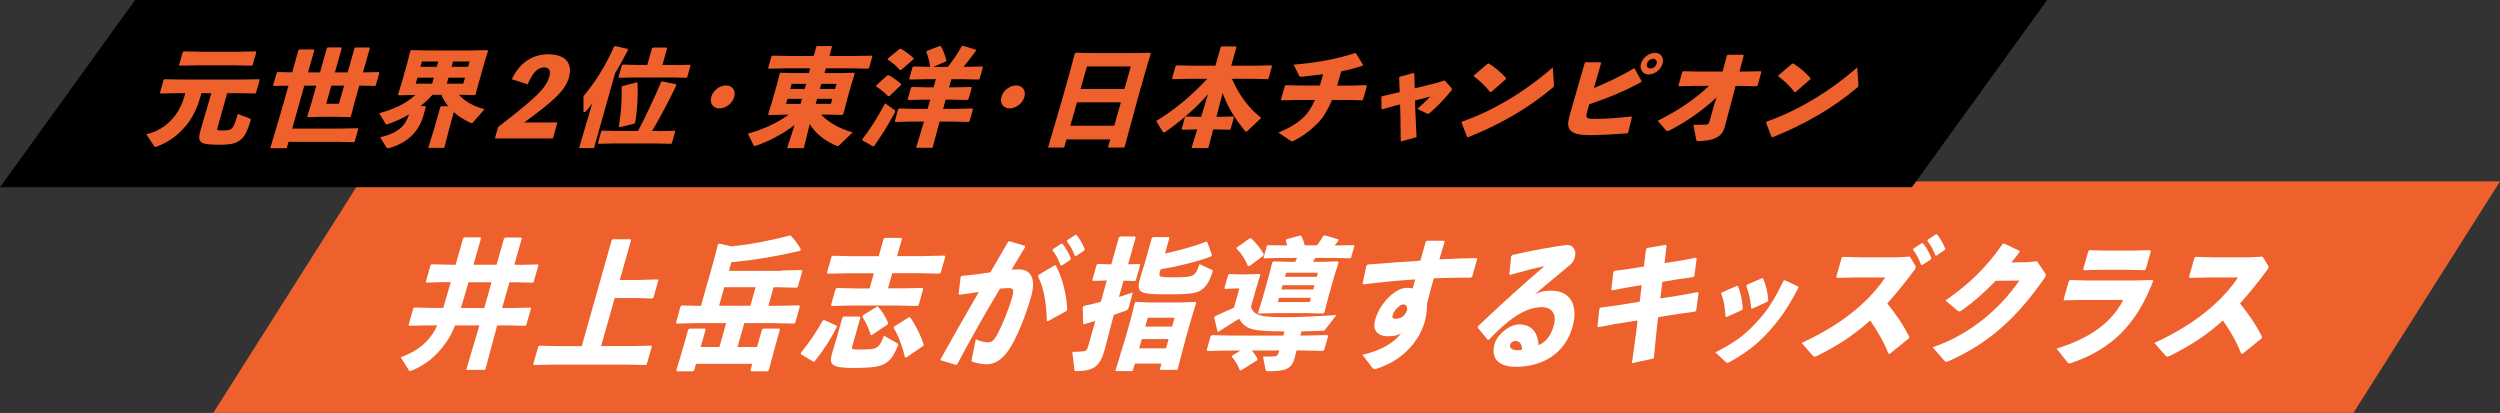
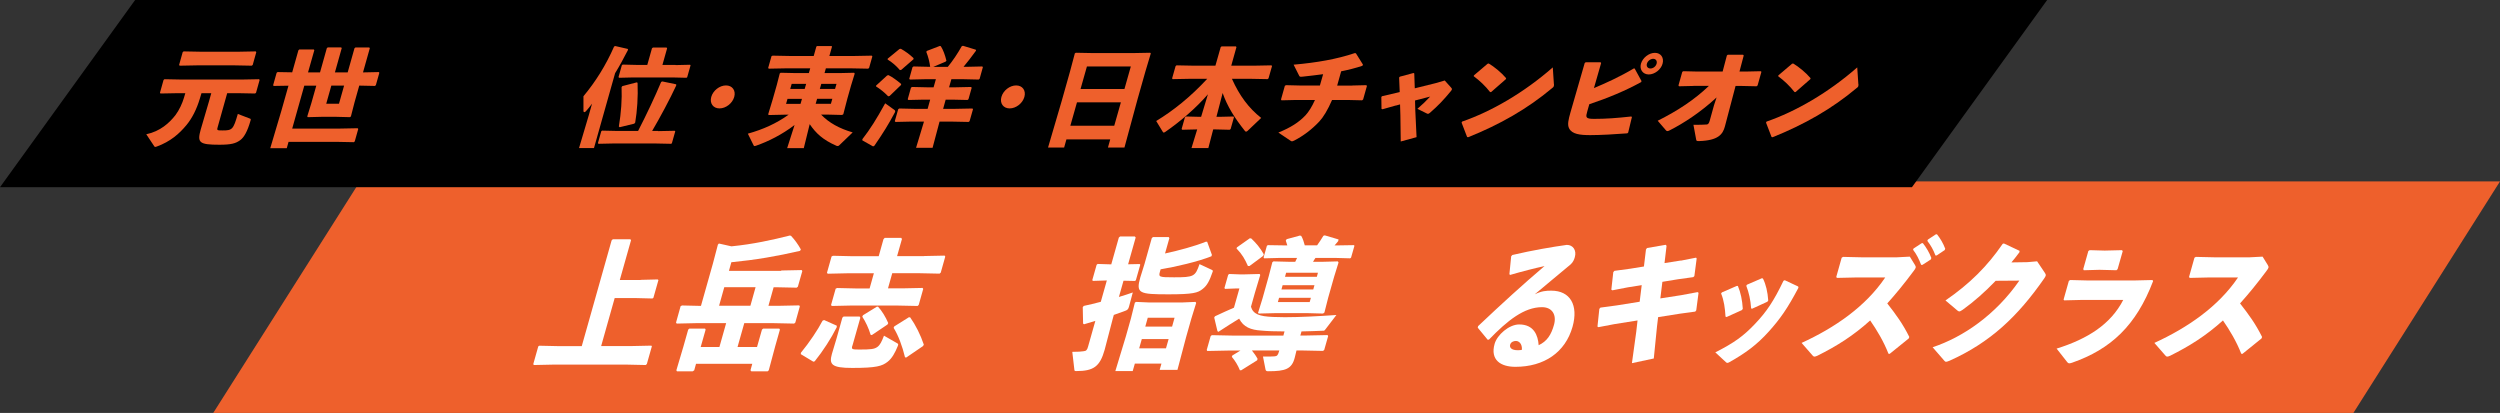
<svg xmlns="http://www.w3.org/2000/svg" id="_レイヤー_2" data-name="レイヤー 2" viewBox="0 0 293.81 48.53">
  <rect x="0" y="0" width="293.81" height="48.53" fill="#333333" stroke="none" />
  <defs>
    <style>
      .cls-1 {
        fill: #fff;
      }

      .cls-2 {
        fill: #ee602c;
      }
    </style>
  </defs>
  <g id="_レイヤー_1-2" data-name="レイヤー 1">
    <polygon class="cls-2" points="276.58 48.53 25.06 48.53 42.3 21.32 293.81 21.32 276.58 48.53" />
    <polygon points="224.7 22 0 22 15.88 0 240.59 0 224.7 22" />
    <g>
      <path class="cls-2" d="M25.6,14.87c-.13.45-.13.46.56.46,1.14,0,1.26-.11,1.79-1.94l1.43.55c.12.04.1.09.07.21-.37,1.31-.78,2.01-1.23,2.33-.53.38-1.05.53-2.44.53-2.39,0-2.62-.25-2.19-1.79l.98-3.34.26-.93h-1.15l-.21.69c-.36,1.19-.88,2.24-1.55,3.05-.86,1.04-1.9,1.95-3.49,2.53-.08.02-.14.05-.18.05-.05,0-.08-.03-.11-.06l-.95-1.43c1.65-.35,2.71-1.33,3.43-2.25.44-.58.81-1.4,1-2.04l.16-.54h-.83l-2.09.04-.06-.09.42-1.5.11-.09,2.07.04h6.97l2.08-.04.06.09-.42,1.5-.11.09-2.05-.04h-1.23l-1.1,3.92ZM21.11,7.72l-.06-.09.42-1.5.11-.09,2.07.04h4.33l2.08-.04.06.09-.42,1.5-.11.09-2.05-.04h-4.33l-2.09.04Z" />
      <path class="cls-2" d="M32.16,10.1l-.06-.09.41-1.45.11-.09,1.72.03.73-2.59.11-.1h1.7l.06.09-.74,2.61h1.41l.8-2.85.11-.09h1.58l.06.09-.8,2.85h1.5l.8-2.84.11-.09h1.63l.06.09-.8,2.84,1.86-.04.06.09-.41,1.45-.11.09-1.84-.04-.56,1.99-.42,1.63-.11.09-1.58-.04h-1.79l-1.59.04-.06-.09.48-1.56.58-2.05h-1.41l-1.42,5.04h5.62l2.08-.04.06.09-.41,1.46-.11.09-2.05-.04h-5.62l-.21.75h-1.94l1.3-4.38.84-2.97-1.73.03ZM38.94,10.06l-.6,2.13h1.5l.6-2.13h-1.5Z" />
-       <path class="cls-2" d="M56.32,9.49l-.42,1.6-.12.09-1.84-.04c.58.68,1.57,1.31,3,1.7l-1.35,1.54c-.05.05-.11.08-.16.08s-.11-.01-.16-.04c-.76-.35-1.41-.76-1.94-1.24l-.44,1.58-.68,2.62h-1.88l.8-2.62.62-2.19.11-.09h.81c-.32-.41-.6-.85-.8-1.34h-1.04c-.43.48-.9.91-1.4,1.33h.56l.06.09-.31,1.1c-.32,1.14-1.29,3.01-4.02,3.74-.05.01-.09.03-.13.03-.1,0-.14-.04-.16-.09l-.76-1.2c2.23-.53,3-1.43,3.4-2.7-.8.48-1.62.85-2.46,1.14-.08.02-.14.05-.18.05-.05,0-.09-.04-.13-.11l-.73-1.21c1.81-.51,3.1-1.11,4.25-2.15h-.06l-1.92.04-.06-.09.49-1.6.61-2.18.35-1.36.11-.08,1.9.04h5.13l1.91-.04.07.1-.41,1.34-.61,2.18ZM49.06,9.13l-.2.7h1.92l.2-.7h-1.92ZM49.59,7.22l-.18.63h1.92l.18-.63h-1.92ZM52.51,9.83h1.94l.2-.7h-1.94l-.2.7ZM53.07,7.85h1.94l.18-.63h-1.94l-.18.63Z" />
-       <path class="cls-2" d="M65.51,14.39l-.53,1.88h-6.82l.38-1.34c4.47-3.47,5.64-4.55,6.03-5.96.17-.61,0-1.05-.6-1.05-.78,0-1.36.6-1.95,1.99l-1.87-.6c.88-1.89,2.4-2.93,4.28-2.93,2,0,2.91,1.03,2.43,2.73-.43,1.51-1.7,2.69-5.25,5.28h3.9Z" />
      <path class="cls-2" d="M69.81,17.4h-1.76l1.15-3.87.38-1.35c-.26.35-.44.58-.71.88-.07.09-.15.12-.2.12-.06,0-.1-.05-.1-.14v-1.73c1.41-1.69,2.64-3.64,3.6-5.84l.13-.06,1.48.34.03.11c-.53,1.03-1.02,1.93-1.52,2.74l-2.48,8.79ZM77.35,15.41l1.95-.04.06.06-.4,1.41-.09.06-1.93-.04h-4.79l-1.81.04-.07-.08.39-1.39.1-.08,1.8.04h2.43c.99-1.92,1.99-4.04,2.71-5.76l.14-.06,1.63.34v.14c-.71,1.54-1.94,3.84-2.83,5.34h.71ZM79.4,7.65l1.7-.04.06.06-.4,1.41-.09.06-1.68-.04h-4.54l-1.69.04-.07-.08.39-1.39.1-.08,1.68.04h1.21l.55-1.95.11-.09h1.61l.06.09-.55,1.95h1.54ZM74.52,14.54l-1.69.41-.1-.08c.27-1.63.38-3.2.32-4.63l.09-.12,1.69-.44.1.05c.07,1.65-.05,3.33-.28,4.68l-.11.12Z" />
      <path class="cls-2" d="M86.29,11.39c-.21.75-.98,1.35-1.73,1.35s-1.18-.6-.97-1.35c.21-.75.98-1.35,1.73-1.35s1.18.6.97,1.35Z" />
      <path class="cls-2" d="M94.49,17.41h-1.98l.87-2.72c-1.47,1.13-3.1,1.94-4.54,2.44-.07.02-.12.04-.16.04-.06,0-.09-.04-.12-.1l-.67-1.36c1.81-.51,3.31-1.18,4.79-2.23h-.58l-1.76.04-.06-.09.53-1.75.48-1.69.35-1.36.11-.08,1.8.04h1.51l.16-.56h-2.79l-2.09.04-.06-.09.39-1.38.13-.06,2.04.04h2.79l.31-1.1.08-.07h1.71l.05.07-.31,1.1h2.9l2.09-.04.06.09-.38,1.35-.11.09-2.07-.04h-2.9l-.16.56h1.74l1.74-.04.07.1-.43,1.4-.44,1.56-.47,1.81-.14.09-1.58-.04h-.89c.92.96,2.14,1.63,3.71,2.09l-1.57,1.51c-.05.06-.11.09-.2.09-.04,0-.09,0-.14-.03-1.6-.7-2.42-1.48-3.14-2.54l-.69,2.8ZM92.55,11.62l-.17.59h1.7l.17-.59h-1.7ZM94.74,9.86h-1.7l-.17.59h1.7l.17-.59ZM95.86,12.2h1.79l.17-.59h-1.79l-.17.59ZM98.14,10.45l.17-.59h-1.79l-.17.59h1.79Z" />
      <path class="cls-2" d="M101.34,16.37c.93-1.2,1.65-2.34,2.69-4.23l1.1.79c.1.09.09.17.03.3-.74,1.38-1.32,2.33-2.4,3.9l-.15.08-1.26-.71v-.12ZM104.54,11.28l-.16.04c-.45-.48-1-.9-1.42-1.16v-.1s1.3-1.19,1.3-1.19l.16-.04c.42.2,1.01.63,1.48,1.03v.12s-1.35,1.3-1.35,1.3ZM105.92,8.21l-.16.03c-.43-.51-.94-.94-1.44-1.24v-.1s1.39-1.14,1.39-1.14l.16-.03c.52.29,1.03.66,1.49,1.1v.13s-1.44,1.25-1.44,1.25ZM109.32,7.87c-.08-.59-.23-1.21-.46-1.78l.08-.11,1.51-.58.12.03c.27.42.5,1.04.66,1.71l-.11.11-1.44.61h1.71c.6-.74,1.15-1.56,1.64-2.43l.14-.05,1.51.46.03.11c-.55.76-1.02,1.36-1.47,1.9h.44l1.77-.04.06.09-.38,1.36-.11.09-1.75-.04h-1.46l-.27.95h.81l1.77-.04.08.09-.38,1.35-.12.09-1.75-.04h-.81l-.3,1.08h1.44l2.01-.04.06.09-.4,1.4-.11.09-1.99-.04h-1.43l-.82,3.08h-1.94l.93-3.08h-1.59l-1.76.04-.08-.09.4-1.4.12-.09,1.74.04h1.6l.3-1.08h-.8l-1.76.04-.08-.09.38-1.35.12-.09,1.74.04h.8l.27-.95h-1.3l-1.76.04-.07-.09.38-1.36.12-.09,1.74.04h.21Z" />
      <path class="cls-2" d="M120.39,11.39c-.21.75-.98,1.35-1.73,1.35s-1.18-.6-.97-1.35c.21-.75.98-1.35,1.73-1.35s1.18.6.97,1.35Z" />
      <path class="cls-2" d="M125.33,16.38l-.27.96h-1.89l1.61-5.49.97-3.44.57-2.14.12-.07,2.1.04h4.52l2.11-.04.08.07-.64,2.14-.92,3.25-1.54,5.68h-1.94l.27-.96h-5.16ZM131.72,12.03h-5.15l-.78,2.75h5.16l.78-2.75ZM132.9,7.81h-5.16l-.75,2.65h5.16l.75-2.65Z" />
      <path class="cls-2" d="M144.78,9.26c.89,1.99,1.98,3.45,3.44,4.6l-1.59,1.51c-.05.05-.12.1-.18.1-.05,0-.11-.02-.15-.09-1.19-1.5-2.05-2.85-2.61-4.45l-.73,2.8h.35l1.65-.04.06.09-.39,1.38-.11.09-1.63-.04h-.31l-.57,2.19h-1.98l.67-2.19h-.12l-1.65.04-.06-.09.39-1.38.11-.09,1.63.04h.16l.8-2.65c-1.39,1.61-3.22,3.18-5.01,4.42-.08.05-.13.08-.18.08-.06,0-.09-.05-.13-.11l-.76-1.25c1.99-1.2,4.04-2.84,6-4.96h-1.98l-2.09.04-.06-.09.41-1.44.11-.09,2.07.04h2.5l.62-2.18.11-.09h1.68l.06.09-.61,2.18h2.64l2.09-.04.06.09-.41,1.44-.11.09-2.07-.04h-2.11Z" />
      <path class="cls-2" d="M158.91,10.05l1.65-.04.09.08-.45,1.6-.12.1-1.68-.04h-1.85c-.5,1.16-1.03,2.03-1.5,2.53-.9.96-1.89,1.69-2.93,2.23-.13.06-.22.1-.28.1-.07,0-.13-.04-.2-.09l-1.4-.94c1.47-.6,2.4-1.2,3.19-2.03.38-.41.77-1.04,1.11-1.8h-2.26l-1.67.04-.06-.1.45-1.6.13-.08,1.65.04h2.34l.38-1.33c-.81.11-1.62.2-2.43.29-.29.03-.32.01-.39-.12l-.65-1.29c2.73-.24,5.08-.65,7.19-1.36l.13.02.83,1.33-.06.14c-.79.26-1.64.48-2.5.65l-.47,1.68h1.78Z" />
      <path class="cls-2" d="M164.03,12.4l-1.55.44-.12-.04-.02-1.39.07-.1,1.63-.38.46-.11-.07-1.71.09-.1,1.6-.43.09.05.06,1.75,2.46-.61,1.06-.31.77.86c.07.08.09.12.07.2-.01.05-.06.11-.12.19-.86,1.05-1.5,1.71-2.46,2.55-.18.14-.23.14-.36.08l-1.11-.55c.56-.48,1.04-.94,1.5-1.44l-1.78.46.03,1.14.15,3.17-1.86.51-.04-3.05-.04-1.31-.5.14Z" />
      <path class="cls-2" d="M182.63,9.89c0,.1,0,.17-.02.24-.03.09-.08.14-.19.22-2.92,2.45-6.15,4.28-9.88,5.78l-.12-.03-.65-1.69.06-.12c3.44-1.19,7.26-3.39,10.66-6.37l.13,1.96ZM173.23,8.85l1.6-1.36.13-.03c.64.38,1.46,1.04,2.05,1.73l-.04.12-1.73,1.51h-.12c-.55-.71-1.21-1.33-1.92-1.86l.02-.11Z" />
      <path class="cls-2" d="M187.33,10.35c1.39-.58,3.08-1.35,4.67-2.3h.11l.81,1.48-.05.12c-1.87,1.03-3.93,1.88-6.09,2.6l-.24.85c-.1.35-.14.54-.07.66.1.17.35.21.88.21,1.41,0,2.6-.09,4.36-.28l.08.06-.44,1.83-.1.09c-1.36.11-3.22.21-4.35.21-1.21,0-2.15-.11-2.49-.79-.23-.43-.08-1.04.16-1.89l1.67-5.79.11-.09h1.76l.06.09-.84,2.93ZM195.39,7.49c-.19.69-.93,1.26-1.62,1.26s-1.11-.58-.92-1.26c.2-.7.94-1.28,1.64-1.28s1.1.58.9,1.28ZM193.55,7.49c-.09.31.1.56.42.56s.63-.25.72-.56c.09-.33-.09-.58-.4-.58s-.65.25-.74.58Z" />
      <path class="cls-2" d="M199.04,10.1l-1.72.04-.06-.1.45-1.6.13-.07,1.69.04h2.92l.5-1.89.11-.09h1.79l.08.09-.5,1.89h.69l1.8-.04.09.07-.45,1.6-.12.1-1.82-.04h-.65l-1.25,4.75c-.25.94-.79,1.66-3.03,1.73-.31,0-.32-.01-.36-.23l-.31-1.68c.76,0,1.2-.01,1.57-.04.13-.01.24-.1.33-.4l.51-1.84.31-.94c-1.82,1.7-3.89,3.05-5.52,3.87-.22.11-.31.12-.42.01l-.98-1.14c2.39-1.2,4.33-2.48,6.02-4.1h-1.8Z" />
      <path class="cls-2" d="M218.41,9.89c.01.1,0,.17-.02.24-.02.09-.08.14-.19.22-2.92,2.45-6.15,4.28-9.88,5.78l-.12-.03-.65-1.69.06-.12c3.44-1.19,7.26-3.39,10.66-6.37l.13,1.96ZM209.01,8.85l1.6-1.36.13-.03c.64.38,1.46,1.04,2.05,1.73l-.04.12-1.73,1.51h-.12c-.55-.71-1.21-1.33-1.92-1.86l.02-.11Z" />
    </g>
    <g>
-       <path class="cls-1" d="M61.02,31.13l2.2-.05.06.08-.56,1.98-.11.08-2.17-.05h-.57l-.86,3.03h1.14l2.2-.05.06.08-.56,1.98-.11.08-2.17-.05h-1.14l-1.4,5.23h-2.24l1.55-5.23h-2.87c-.34.91-.65,1.44-1.03,1.98-1.21,1.75-2.53,2.69-4.04,3.33-.1.03-.17.07-.21.07-.06,0-.09-.03-.12-.08l-.97-1.55c1.56-.59,2.76-1.34,3.7-2.69.21-.31.39-.61.58-1.06h-1.11l-2.18.05-.07-.1.55-1.95.12-.1,2.17.05h1.23c.31-1.01.6-2.03.88-3.03h-.66l-2.18.05-.08-.1.55-1.95.12-.1,2.17.05h.66l.88-3.1.13-.12h1.9l.07.12-.88,3.1h2.71l.87-3.07.13-.12h1.89l.07.12-.87,3.07h.57ZM57.77,33.17h-2.71c-.28,1.01-.59,2.03-.9,3.03h2.75l.86-3.03Z" />
      <path class="cls-1" d="M75.29,32.89l2.02-.05.07.08-.59,2.08-.11.08-1.99-.05h-2.45l-1.59,5.64h3.59l2.31-.05.06.08-.59,2.08-.13.12-2.27-.05h-8.57l-2.3.05-.08-.1.59-2.09.11-.08,2.29.05h2.71l3.51-12.43.14-.13h2.07l.07.12-1.32,4.67h2.45Z" />
      <path class="cls-1" d="M91.82,31.79l2.4-.05.07.12-.52,1.83-.14.12-2.37-.05h-.34l-.61,2.18h1.22l2.4-.05.07.12-.53,1.9-.14.12-2.37-.05h-3.49l-.79,2.8h2.29l.58-2.04.14-.12h1.9l.07.12-.56,1.98-.75,2.8-.13.12h-1.92l-.1-.12.21-.76h-6.61l-.21.76-.18.12h-1.85l-.07-.12.83-2.8.56-1.98.13-.12h1.85l.07.12-.58,2.04h2.2l.79-2.8h-3.57l-2.24.05-.08-.12.54-1.93.17-.08,2.18.05h.04l1.4-4.96.59-2.24.12-.13,1.47.33c2.56-.25,4.84-.76,6.86-1.27l.14.03c.45.48.8.96,1.16,1.6l-.09.17c-2.71.63-5.21,1.06-8.08,1.34l-.28,1.01h6.14ZM84.51,35.93h3.68l.61-2.18h-3.68l-.61,2.18Z" />
      <path class="cls-1" d="M98.34,38.27v.18c-.66,1.32-1.61,2.79-2.59,4.01l-.16.05-1.48-.89.02-.17c.98-1.19,1.99-2.69,2.54-3.76l.18-.08,1.48.66ZM108.62,30.09l2.4-.05.07.12-.53,1.88-.14.12-2.37-.05h-3.19l-.5,1.78h1.67l2.4-.05.07.12-.53,1.88-.13.12-2.37-.05h-5.48l-2.24.05-.08-.12.54-1.91.17-.08,2.18.05h1.64l.5-1.78h-3.19l-2.24.05-.08-.12.54-1.91.17-.08,2.18.05h3.19l.56-2,.14-.15h1.95l.08.13-.57,2.01h3.19ZM100.17,40.63c-.11.4-.08.45.8.45,1.41,0,1.79-.05,2.15-.31.33-.25.49-.61.77-1.32l1.55.89c.14.08.15.13.07.33-.31.78-.69,1.47-1.21,1.86-.64.49-1.27.71-4.15.71-2.42,0-2.73-.41-2.38-1.65l.54-1.8.69-2.46.14-.13h1.89l.08.15-.93,3.28ZM103.03,36.04h.16c.48.53.88,1.19,1.2,1.93l-.09.17-1.84,1.24-.14-.03c-.23-.79-.6-1.55-.98-2.13l.08-.17,1.62-1ZM106.81,37.28l.16.02c.63.89,1.22,2.06,1.6,3.2l-.09.17-1.98,1.35-.14-.03c-.31-1.29-.78-2.57-1.34-3.46l.08-.17,1.71-1.07Z" />
-       <path class="cls-1" d="M110.54,42.21c1.6-2.87,3.04-5.38,4.5-7.9-.71.12-1.53.23-2.29.33l-.09-.1.24-2,.12-.12c1.19-.1,2.31-.25,3.37-.41.67-1.14,1.34-2.31,2.08-3.58l.17-.08,1.82.54v.18c-.58.94-1.1,1.81-1.58,2.62.3-.02.58-.03.86-.03,1.22,0,2.12.84,1.43,3.25-.63,2.18-1.51,4.35-2.26,5.64-1.05,1.86-2.13,2.26-2.91,2.26-.54,0-1.13-.1-1.72-.3-.09-.03-.13-.07-.08-.3l.48-2.34c.41.2,1.01.36,1.36.36.47,0,.7-.1,1.14-.88.47-.84,1.34-2.87,1.74-4.3.28-.99.23-1.19-.41-1.19-.26,0-.61.03-.99.07-1.87,3.13-3.32,5.69-5.03,8.89l-.18.05-1.78-.54v-.13ZM122.06,32.3l1.87-1.11h.15c.81,1.53,1.24,3.33,1.35,5.2l-.11.17-2.17,1.19-.12-.03c-.04-1.9-.32-3.84-1.04-5.24l.08-.17ZM123.77,29.26l.93-.61.15-.02c.4.51.75,1.09,1,1.75l-.06.17-.99.64h-.15c-.26-.68-.52-1.22-.95-1.78l.06-.15ZM125.44,28.22l.92-.61.15-.02c.4.51.72,1.04.97,1.7l-.06.16-.94.63h-.15c-.26-.68-.52-1.15-.95-1.71l.06-.15Z" />
      <path class="cls-1" d="M128.45,33.02l-.08-.1.51-1.8.12-.1,1.6.05.89-3.15.15-.13h1.73l.1.12-.89,3.15,1.36-.03.07.08-.52,1.83-.11.08-1.34-.03-.54,1.91c.59-.18,1.16-.36,1.63-.53l-.44,1.65c-.08.3-.17.41-.45.51-.36.13-.82.3-1.34.48l-.14.51-.94,3.6c-.55,1.95-1.29,2.49-3.34,2.49-.18,0-.21-.03-.22-.2l-.24-2.06c.69,0,1.05-.03,1.31-.07.32-.03.43-.13.54-.53l.86-3.04c-.47.15-.91.28-1.33.4l-.11-.08-.04-1.93.12-.15c.64-.13,1.31-.3,2-.48l.71-2.51-1.61.05ZM133.37,42.74l-.25.87h-2.04l1.24-4.09.59-2.09.46-1.85.13-.1,1.61.07h3.76l1.64-.07.07.13-.56,1.81-.62,2.19-1.02,3.86h-2.09l.21-.74h-3.15ZM136.92,29.79c1.67-.36,3.64-.91,4.79-1.38h.16l.56,1.55-.06.16c-1.62.64-4.22,1.24-5.97,1.53l-.08.28c-.18.63-.1.66,1.66.66,2.34,0,2.49-.1,2.99-1.55l1.46.68c.13.07.13.12.07.26-.35,1.02-.64,1.58-1.16,1.98-.55.45-1.11.63-3.99.63-3.47,0-3.87-.1-3.34-1.98l.49-1.57.86-3.05.14-.13h1.85l.08.12-.51,1.81ZM137.34,39.85h-3.15l-.31,1.09h3.15l.31-1.09ZM138.04,37.34h-3.15l-.29,1.04h3.15l.29-1.04Z" />
      <path class="cls-1" d="M150.96,38.95c-1.05,0-2.01-.03-2.74-.1-1.21-.08-2.08-.4-2.59-1.4-.79.48-1.51.94-2.44,1.55l-.11-.08-.38-1.6.09-.15c.84-.4,1.5-.69,2.23-1.01l.64-2.26h-.34l-1.35.05-.07-.1.44-1.55.12-.1,1.33.05h.35l1.9-.05.07.12-.63,2.1-.46,1.63c.25.87,1,1.14,2.62,1.2.41.02.86.03,1.37.03,1.76,0,4.05-.12,6.05-.26l-1.3,1.7c-.11.15-.14.15-.3.15-.82.03-1.67.07-2.5.08l-.14.48h.75l2.45-.05.07.12-.46,1.62-.14.12-2.42-.05h-.7l-.2.82c-.34,1.37-1.11,1.62-3.11,1.62-.22,0-.28-.03-.33-.2l-.3-1.53c.61.02,1.07,0,1.37-.02.27-.02.39-.13.5-.53l.05-.16h-3.22c.28.35.51.68.67.99l-.06.17-1.87,1.17h-.15c-.22-.56-.56-1.12-.95-1.58l.06-.16.95-.58h-1.44l-2.45.05-.07-.12.46-1.62.14-.12,2.42.05h5.99l.13-.48ZM146.85,31.26h-.19c-.35-.79-.67-1.37-1.34-2.06l.05-.13,1.52-1.07.17.03c.56.54,1.03,1.07,1.47,1.86l-.07.18-1.61,1.19ZM155.64,36.74l-.15.11-1.86-.05h-3.71l-1.99.05-.08-.08.52-1.68.74-2.64.42-1.63.13-.1,1.96.05h.6c.07-.15.15-.31.22-.46h-1.93l-1.93.05-.08-.1.39-1.37.11-.08,1.92.03h.37c-.06-.17-.11-.35-.18-.56l.1-.17,1.57-.43.15.05c.19.33.3.69.41,1.1h1.45c.26-.35.47-.68.74-1.12l.16-.05,1.62.48-.04.2c-.13.17-.28.33-.43.5h.41l1.86-.03.07.07-.4,1.4-.11.08-1.83-.05h-2.24c-.1.15-.21.31-.29.46h1.03l1.89-.05.08.13-.52,1.68-.7,2.47-.44,1.73ZM150.32,35l-.14.5h3.74l.14-.5h-3.74ZM154.48,33.52h-3.74l-.14.5h3.74l.14-.5ZM154.89,32.05h-3.74l-.13.48h3.74l.13-.48Z" />
-       <path class="cls-1" d="M160.1,41.7c2.26-.5,3.89-1.53,4.56-2.56-.25.21-.71.38-1.51.38-1.35,0-1.86-.79-1.53-1.96.55-1.96,2.4-3.73,3.69-3.73.45,0,.59.05.71.08.1-.36.19-.68.29-1.07-1.91.12-3.94.31-6.08.58l-.09-.1.44-2.08.14-.15c2.08-.17,4.21-.33,6.21-.45.2-.71.41-1.45.63-2.23l.12-.12h2.02l.08.13c-.23.76-.43,1.43-.62,2.06,1.48-.07,2.97-.13,4.36-.15l.08.12-.58,2.06-.15.12c-1.45,0-2.92.02-4.36.08-.26.91-.53,1.86-.8,2.99.01.63-.07,1.38-.24,2.01-.3,1.07-.73,1.86-1.38,2.71-1.13,1.45-2.64,2.36-4.18,2.87-.06.02-.11.03-.16.05-.08.03-.16.03-.21.03-.09,0-.15-.03-.21-.08l-1.22-1.6ZM164.92,35.78c-.41,0-1.09.71-1.24,1.22-.09.31-.04.46.34.46.6,0,1.1-.28,1.35-1.04.03-.46-.16-.64-.45-.64Z" />
      <path class="cls-1" d="M177.39,32.23l.21-2.11.13-.15c2.38-.56,4.75-.96,6.41-1.19.73,0,1.17.64.94,1.44-.08.3-.22.61-.5.86-1.56,1.32-2.62,2.16-4.21,3.51.82-.4,1.34-.43,1.95-.43,2.21,0,3.21,1.7,2.49,4.25-.85,3-3.33,4.7-6.72,4.7-1.73,0-2.97-.81-2.44-2.69.3-1.07,1.7-2.29,2.89-2.29,1.74,0,2.21,1.29,2.29,2.44.99-.46,1.48-1.24,1.8-2.39.33-1.16-.19-2.08-1.41-2.08-2.09,0-4.04,1.55-6.23,3.81l-.15.02-1.17-1.42.04-.18c2.76-2.61,5.24-4.88,7.81-7.06-1.19.26-2.57.61-4.04,1.04l-.09-.08ZM178.16,40.07c-.29,0-.59.13-.68.43-.1.35.15.66.9.66.21,0,.36-.02.48-.05.05-.71-.35-1.04-.7-1.04Z" />
      <path class="cls-1" d="M197.55,30.63l1.78-.35.07.1-.27,2.06-.13.13-1.8.25-1.83.3-.24,1.95,2.45-.38,1.93-.36.11.08-.27,2.06-.12.15-1.83.25-2.53.4-.13,1.07-.38,3.79-2.57.55.51-3.7.15-1.32-2.71.43-1.89.36-.11-.07.22-2.08.13-.15,1.93-.26,2.68-.43.24-1.95-1.64.26-1.81.35-.12-.08.23-2.06.13-.15,1.86-.25,1.61-.26.24-2,.12-.17,2.2-.38.1.12-.24,2.03,1.9-.3Z" />
      <path class="cls-1" d="M211.36,33.82c-1.29,2.44-2.14,3.65-3.49,5.15-1.39,1.55-2.75,2.54-4.6,3.58-.12.07-.2.1-.26.1-.07,0-.12-.03-.19-.1l-1.23-1.14c2.21-1.12,3.31-1.91,4.68-3.36,1.35-1.42,2.19-2.67,3.33-5.05l.15-.07,1.58.74.03.15ZM204.24,33.6c.33.76.52,1.7.58,2.69l-.1.15-1.81.82-.12-.05c-.06-.99-.18-1.9-.52-2.72l.1-.13,1.75-.76h.13ZM207.19,32.74c.35.69.55,1.57.62,2.57l-.1.15-1.79.82-.12-.03c-.07-1.01-.26-1.86-.57-2.66l.08-.13,1.75-.76.12.03Z" />
      <path class="cls-1" d="M221.94,41.57c-.56-1.44-1.37-2.79-2.15-3.91-1.99,1.8-3.94,3.02-6.19,4.14-.17.08-.28.11-.36.11-.09,0-.13-.05-.2-.11l-1.31-1.5c3.87-1.77,7.51-4.25,9.83-7.69h-3.49l-2.2.05-.06-.13.63-2.24.16-.1,2.18.05h4.15l1.52-.08.61.99c.07.12.1.2.08.3s-.1.21-.24.4c-1.09,1.47-2.12,2.72-3.1,3.81,1.02,1.3,1.82,2.39,2.59,3.94l-.07.18-2.24,1.81-.16-.02ZM224.9,29.2l.93-.61.15-.02c.4.51.75,1.09,1,1.75l-.06.17-.99.64h-.15c-.26-.68-.52-1.22-.95-1.78l.06-.15ZM226.57,28.16l.92-.61.15-.02c.4.51.72,1.04.97,1.7l-.06.16-.94.63h-.15c-.26-.68-.52-1.15-.95-1.71l.06-.15Z" />
      <path class="cls-1" d="M234.55,32.99c-1.27,1.32-2.53,2.44-3.88,3.41-.2.13-.3.2-.41.2-.06,0-.12-.03-.21-.1l-1.41-1.19c2.85-1.96,4.91-4.01,6.72-6.65l.14-.05,1.85.87-.02.17c-.31.41-.6.79-.94,1.19l1.88-.03,1.14-.1.9,1.34c.09.13.14.23.11.35-.02.08-.08.18-.18.33-3.11,4.47-6.34,7.52-11.11,9.66-.21.08-.33.13-.42.13-.07,0-.14-.03-.21-.13l-1.37-1.58c3.61-1.2,7.42-3.83,10.19-7.83l-2.8.02Z" />
-       <path class="cls-1" d="M242.53,35.17l.61-2.16.16-.1,1.99.05h5.62l2.06-.05.07.13c-1.99,5.23-4.98,8-9.5,9.58-.15.05-.26.08-.33.08-.12,0-.19-.05-.29-.18l-1.22-1.55c3.69-1.15,6.38-2.89,7.83-5.72h-4.91l-2.04.05-.07-.13ZM250.08,31.71h-3.38l-1.8.05-.07-.13.6-2.13.16-.1,1.76.05h3.31l2.04-.05.08.12-.6,2.11-.14.13-1.96-.05Z" />
+       <path class="cls-1" d="M242.53,35.17l.61-2.16.16-.1,1.99.05h5.62l2.06-.05.07.13c-1.99,5.23-4.98,8-9.5,9.58-.15.05-.26.08-.33.08-.12,0-.19-.05-.29-.18l-1.22-1.55c3.69-1.15,6.38-2.89,7.83-5.72h-4.91l-2.04.05-.07-.13ZM250.08,31.71h-3.38l-1.8.05-.07-.13.6-2.13.16-.1,1.76.05l2.04-.05.08.12-.6,2.11-.14.13-1.96-.05Z" />
      <path class="cls-1" d="M263.4,41.57c-.56-1.44-1.37-2.79-2.15-3.91-1.99,1.8-3.94,3.02-6.19,4.14-.17.08-.28.11-.36.11-.09,0-.13-.05-.2-.11l-1.31-1.5c3.87-1.77,7.51-4.25,9.83-7.69h-3.49l-2.2.05-.06-.13.63-2.24.16-.1,2.18.05h4.15l1.52-.08.61.99c.07.12.1.2.08.3s-.1.21-.24.4c-1.09,1.47-2.12,2.72-3.1,3.81,1.02,1.3,1.82,2.39,2.59,3.94l-.07.18-2.24,1.81-.16-.02Z" />
    </g>
  </g>
</svg>